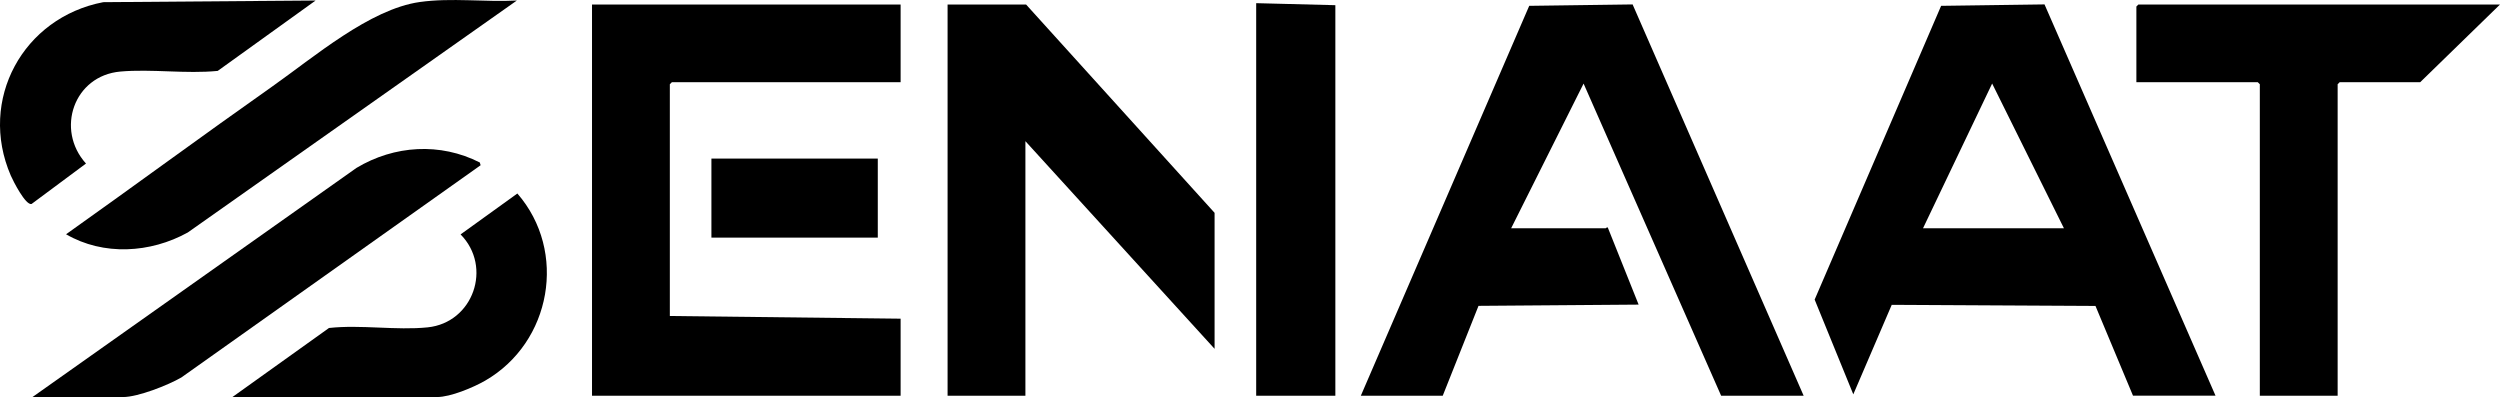
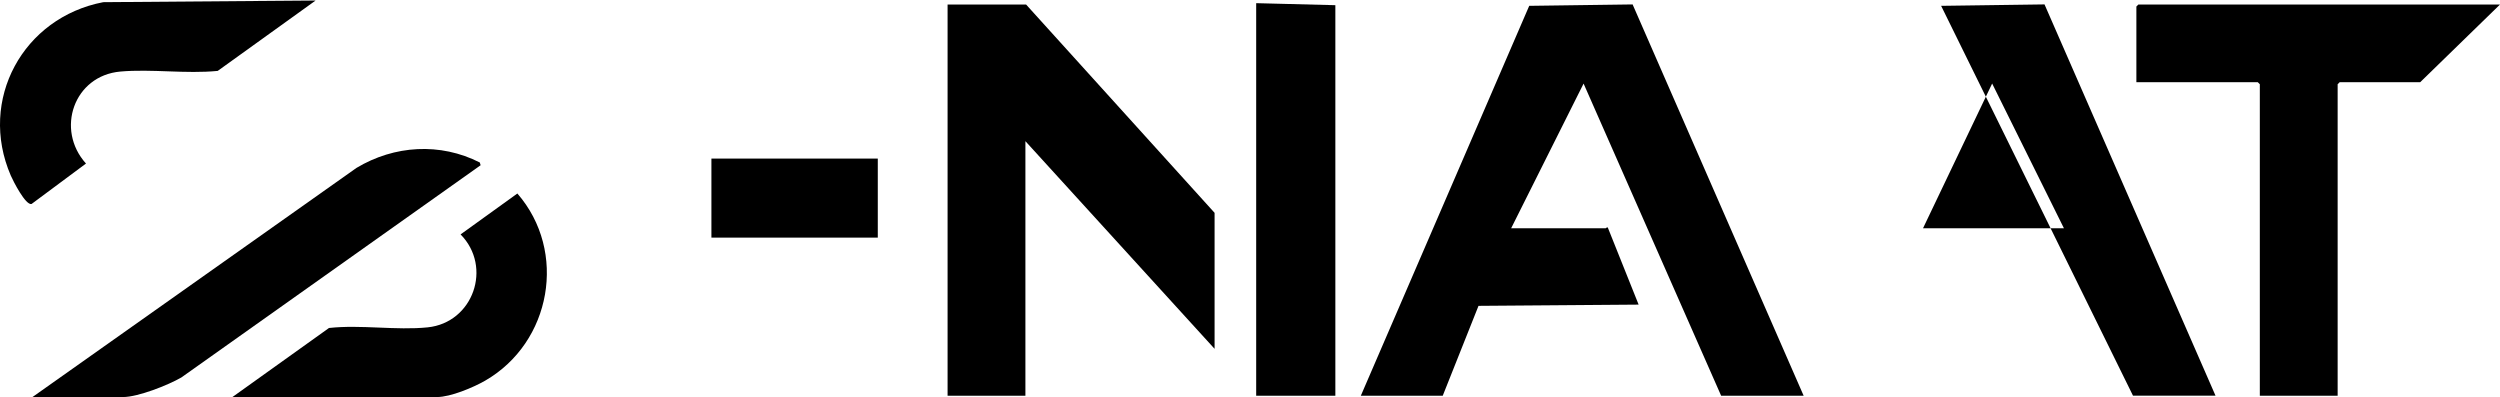
<svg xmlns="http://www.w3.org/2000/svg" id="Layer_1" version="1.1" viewBox="0 0 1151.96 182.95">
  <path d="M627.05,182.34L704.64,2.69l47.64-.65,78.81,180.3h-38.02l-63.38-143.83-33.38,66.67h43.59c.13,0,.48-.6.94-.35l14.21,35.53-73.78.57-16.48,41.41h-37.71Z" />
-   <path d="M982.86,182.34l-17.3-41.37-93.88-.51-17.71,41.25-17.81-43.66L894.44,2.69l47.64-.66,78.8,180.3h-38.02ZM951.02,105.17l-33.07-66.68-31.85,66.68h64.92Z" />
-   <polygon points="414.99 2.08 414.99 37.89 309.58 37.89 308.65 38.81 308.65 145.61 414.99 146.84 414.99 182.34 272.79 182.34 272.79 2.08 414.99 2.08" />
+   <path d="M982.86,182.34L894.44,2.69l47.64-.66,78.8,180.3h-38.02ZM951.02,105.17l-33.07-66.68-31.85,66.68h64.92Z" />
  <polygon points="472.8 2.08 559.66 98.07 559.66 160.73 472.49 65.05 472.49 182.34 436.63 182.34 436.63 2.08 472.8 2.08" />
  <polygon points="1151.96 2.08 1115.17 37.89 1078.07 37.89 1077.15 38.81 1077.15 182.34 1041.29 182.34 1041.29 38.81 1040.36 37.89 984.41 37.89 984.41 3.01 985.33 2.08 1151.96 2.08" />
  <polygon points="615.31 182.34 578.83 182.34 578.83 1.46 615.31 2.39 615.31 182.34" />
-   <path d="M238.16.24L86.5,107.14c-17.2,9.5-38.83,10.82-56.06.81,31.77-22.55,63.16-45.67,95.01-68.1C144.52,26.42,170.39,4.18,193.42.93c14.66-2.07,29.97.1,44.74-.69Z" />
  <path d="M14.97,182.95l149.29-105.58c17.47-10.47,38.56-11.77,56.82-2.5l.38,1.27-137.92,97.81c-6.1,3.53-19.96,9-26.84,9H14.97Z" />
  <path d="M145.43.24l-45.11,32.43c-14.55,1.45-30.44-.97-44.84.3-21.45,1.89-29.99,26.73-15.86,42.39l-25.09,18.64c-2.77.66-8.48-10.61-9.56-13.1C-10.16,45.92,10.72,8.05,47.59,1L145.43.24Z" />
  <path d="M107.1,182.95l44.49-31.82c14.6-1.61,31.08,1.19,45.46-.29,21.01-2.16,29.97-27.8,15.18-42.83l26.16-18.85c23.22,26.69,15.68,68.69-14.87,86.26-5.45,3.13-15.92,7.53-22.14,7.53h-94.28Z" />
  <rect x="327.81" y="73.07" width="76.66" height="36.42" />
</svg>